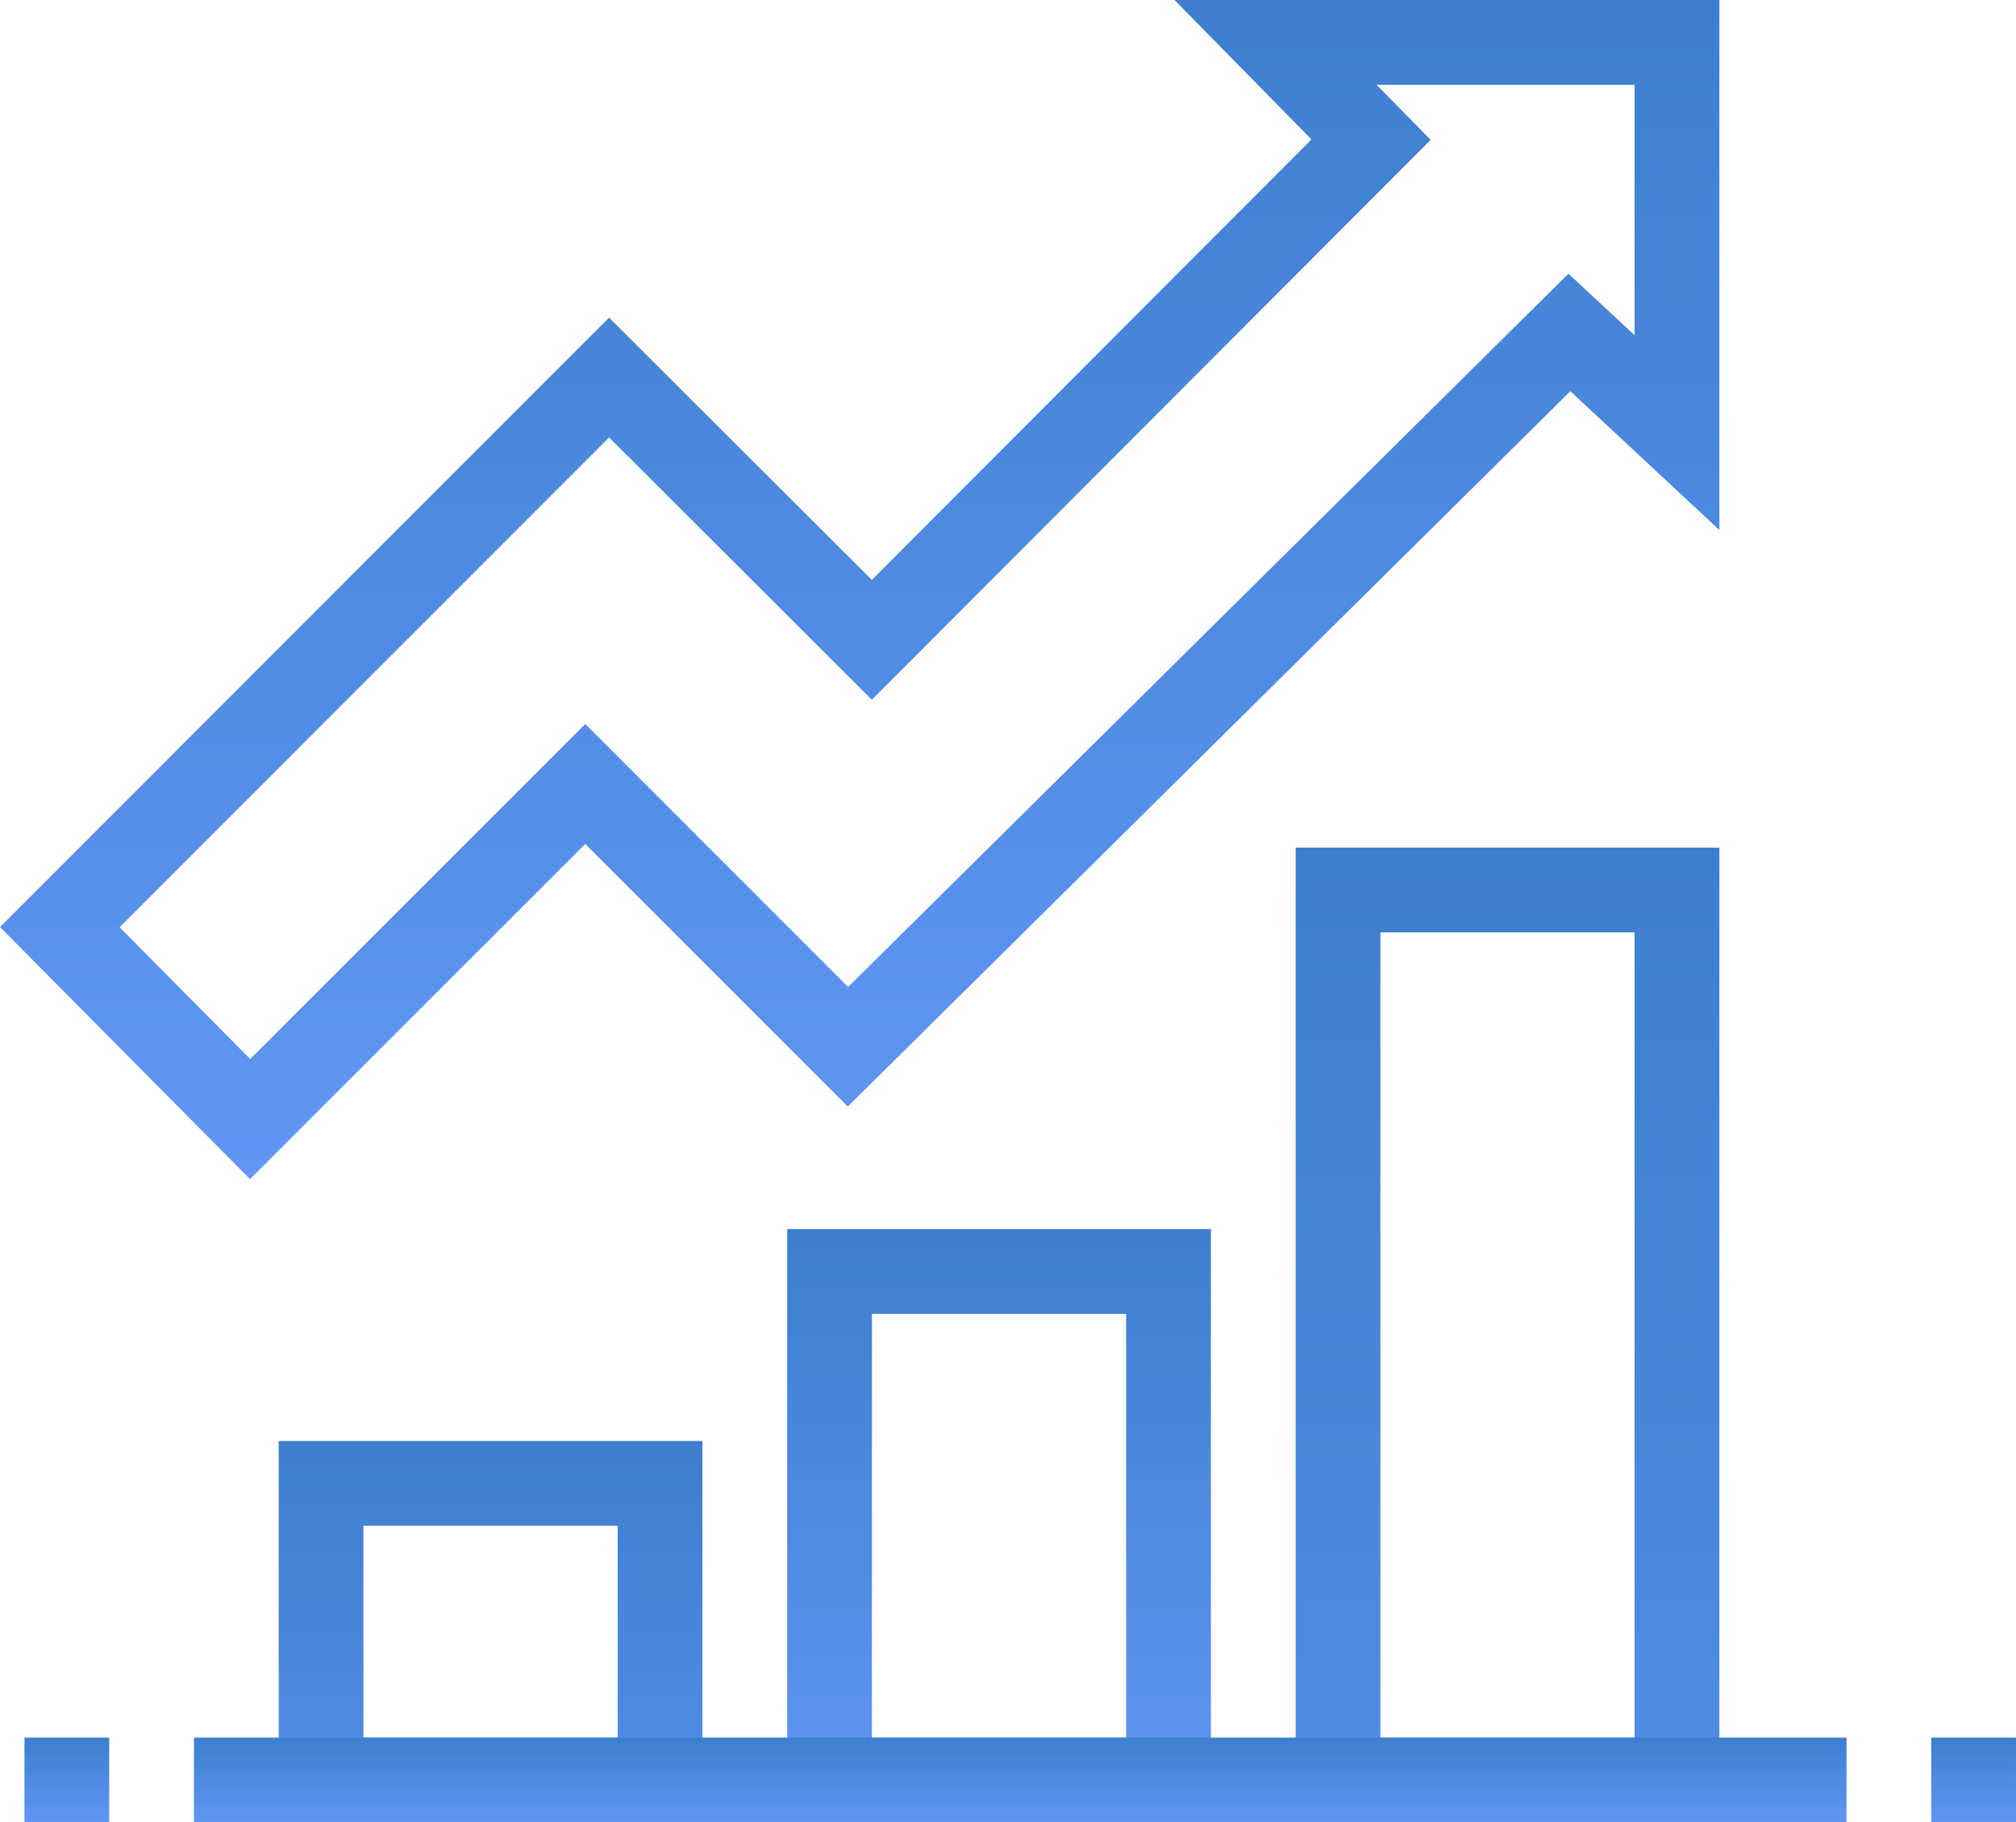
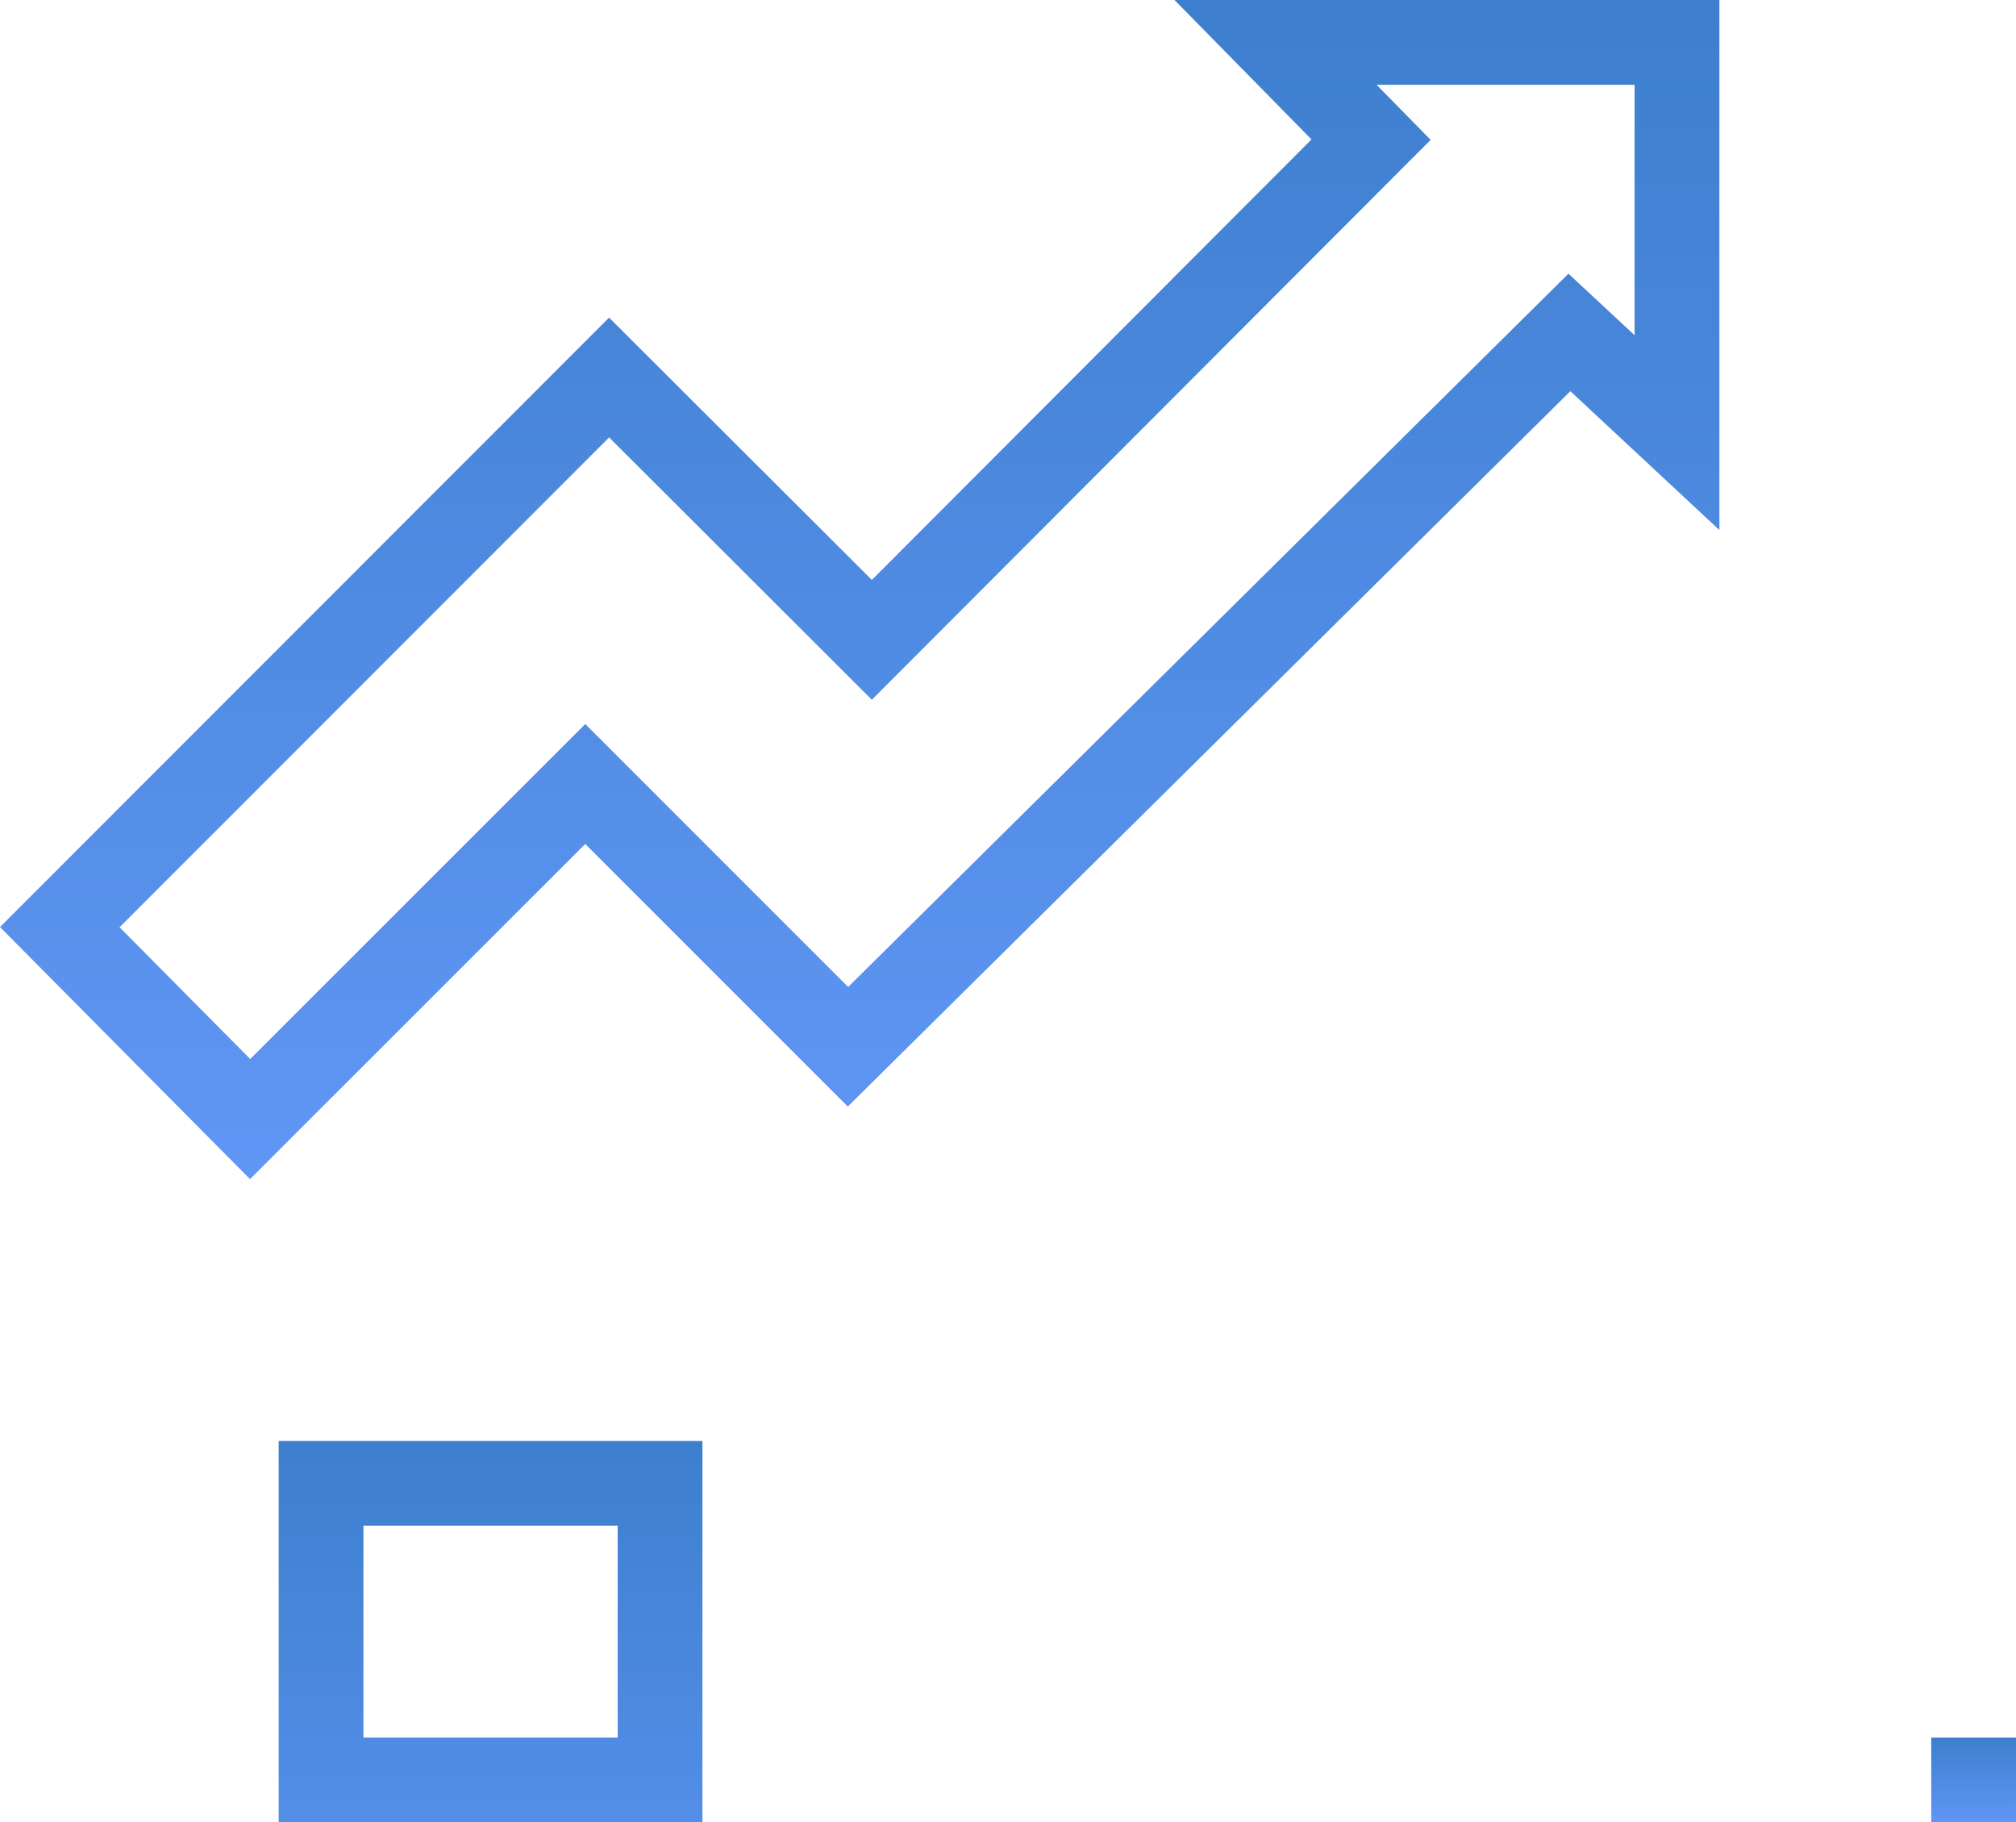
<svg xmlns="http://www.w3.org/2000/svg" width="100.586" height="90.909" viewBox="0 0 100.586 90.909">
  <defs>
    <linearGradient id="a" x1="0.5" x2="0.5" y2="1" gradientUnits="objectBoundingBox">
      <stop offset="0" stop-color="#3d7fce" />
      <stop offset="1" stop-color="#6096f5" />
    </linearGradient>
  </defs>
-   <rect width="4.228" height="4.228" transform="translate(1.22 86.681)" fill="url(#a)" />
  <rect width="4.228" height="4.228" transform="translate(96.357 86.681)" fill="url(#a)" />
-   <path d="M34.805,24.228H47.488V64.4H34.805Zm-4.228,44.4H51.719V20H30.577Z" transform="translate(34.068 22.283)" fill="url(#a)" />
  <path d="M10.805,38.228H23.49V48.8H10.805Zm-4.228,14.8H27.719V34H6.577Z" transform="translate(7.328 37.882)" fill="url(#a)" />
-   <path d="M22.805,33.228H35.49V54.37H22.805ZM18.577,58.6H39.719V29H18.577Z" transform="translate(20.698 32.311)" fill="url(#a)" />
-   <rect width="82.453" height="4.228" transform="translate(9.677 86.681)" fill="url(#a)" />
  <path d="M71.381,6.977l-2.7-2.748H81.556V16.723l-3.3-3.07L42.317,49.235,29.2,36.118,12.484,52.829,5.966,46.256,30.391,21.82,43.5,34.907ZM58.6,0l6.835,6.956L43.5,28.93,30.389,15.844,0,46.245,12.474,58.82,29.2,42.1,42.3,55.2,78.351,19.514l7.436,6.928V0Z" fill="url(#a)" />
</svg>